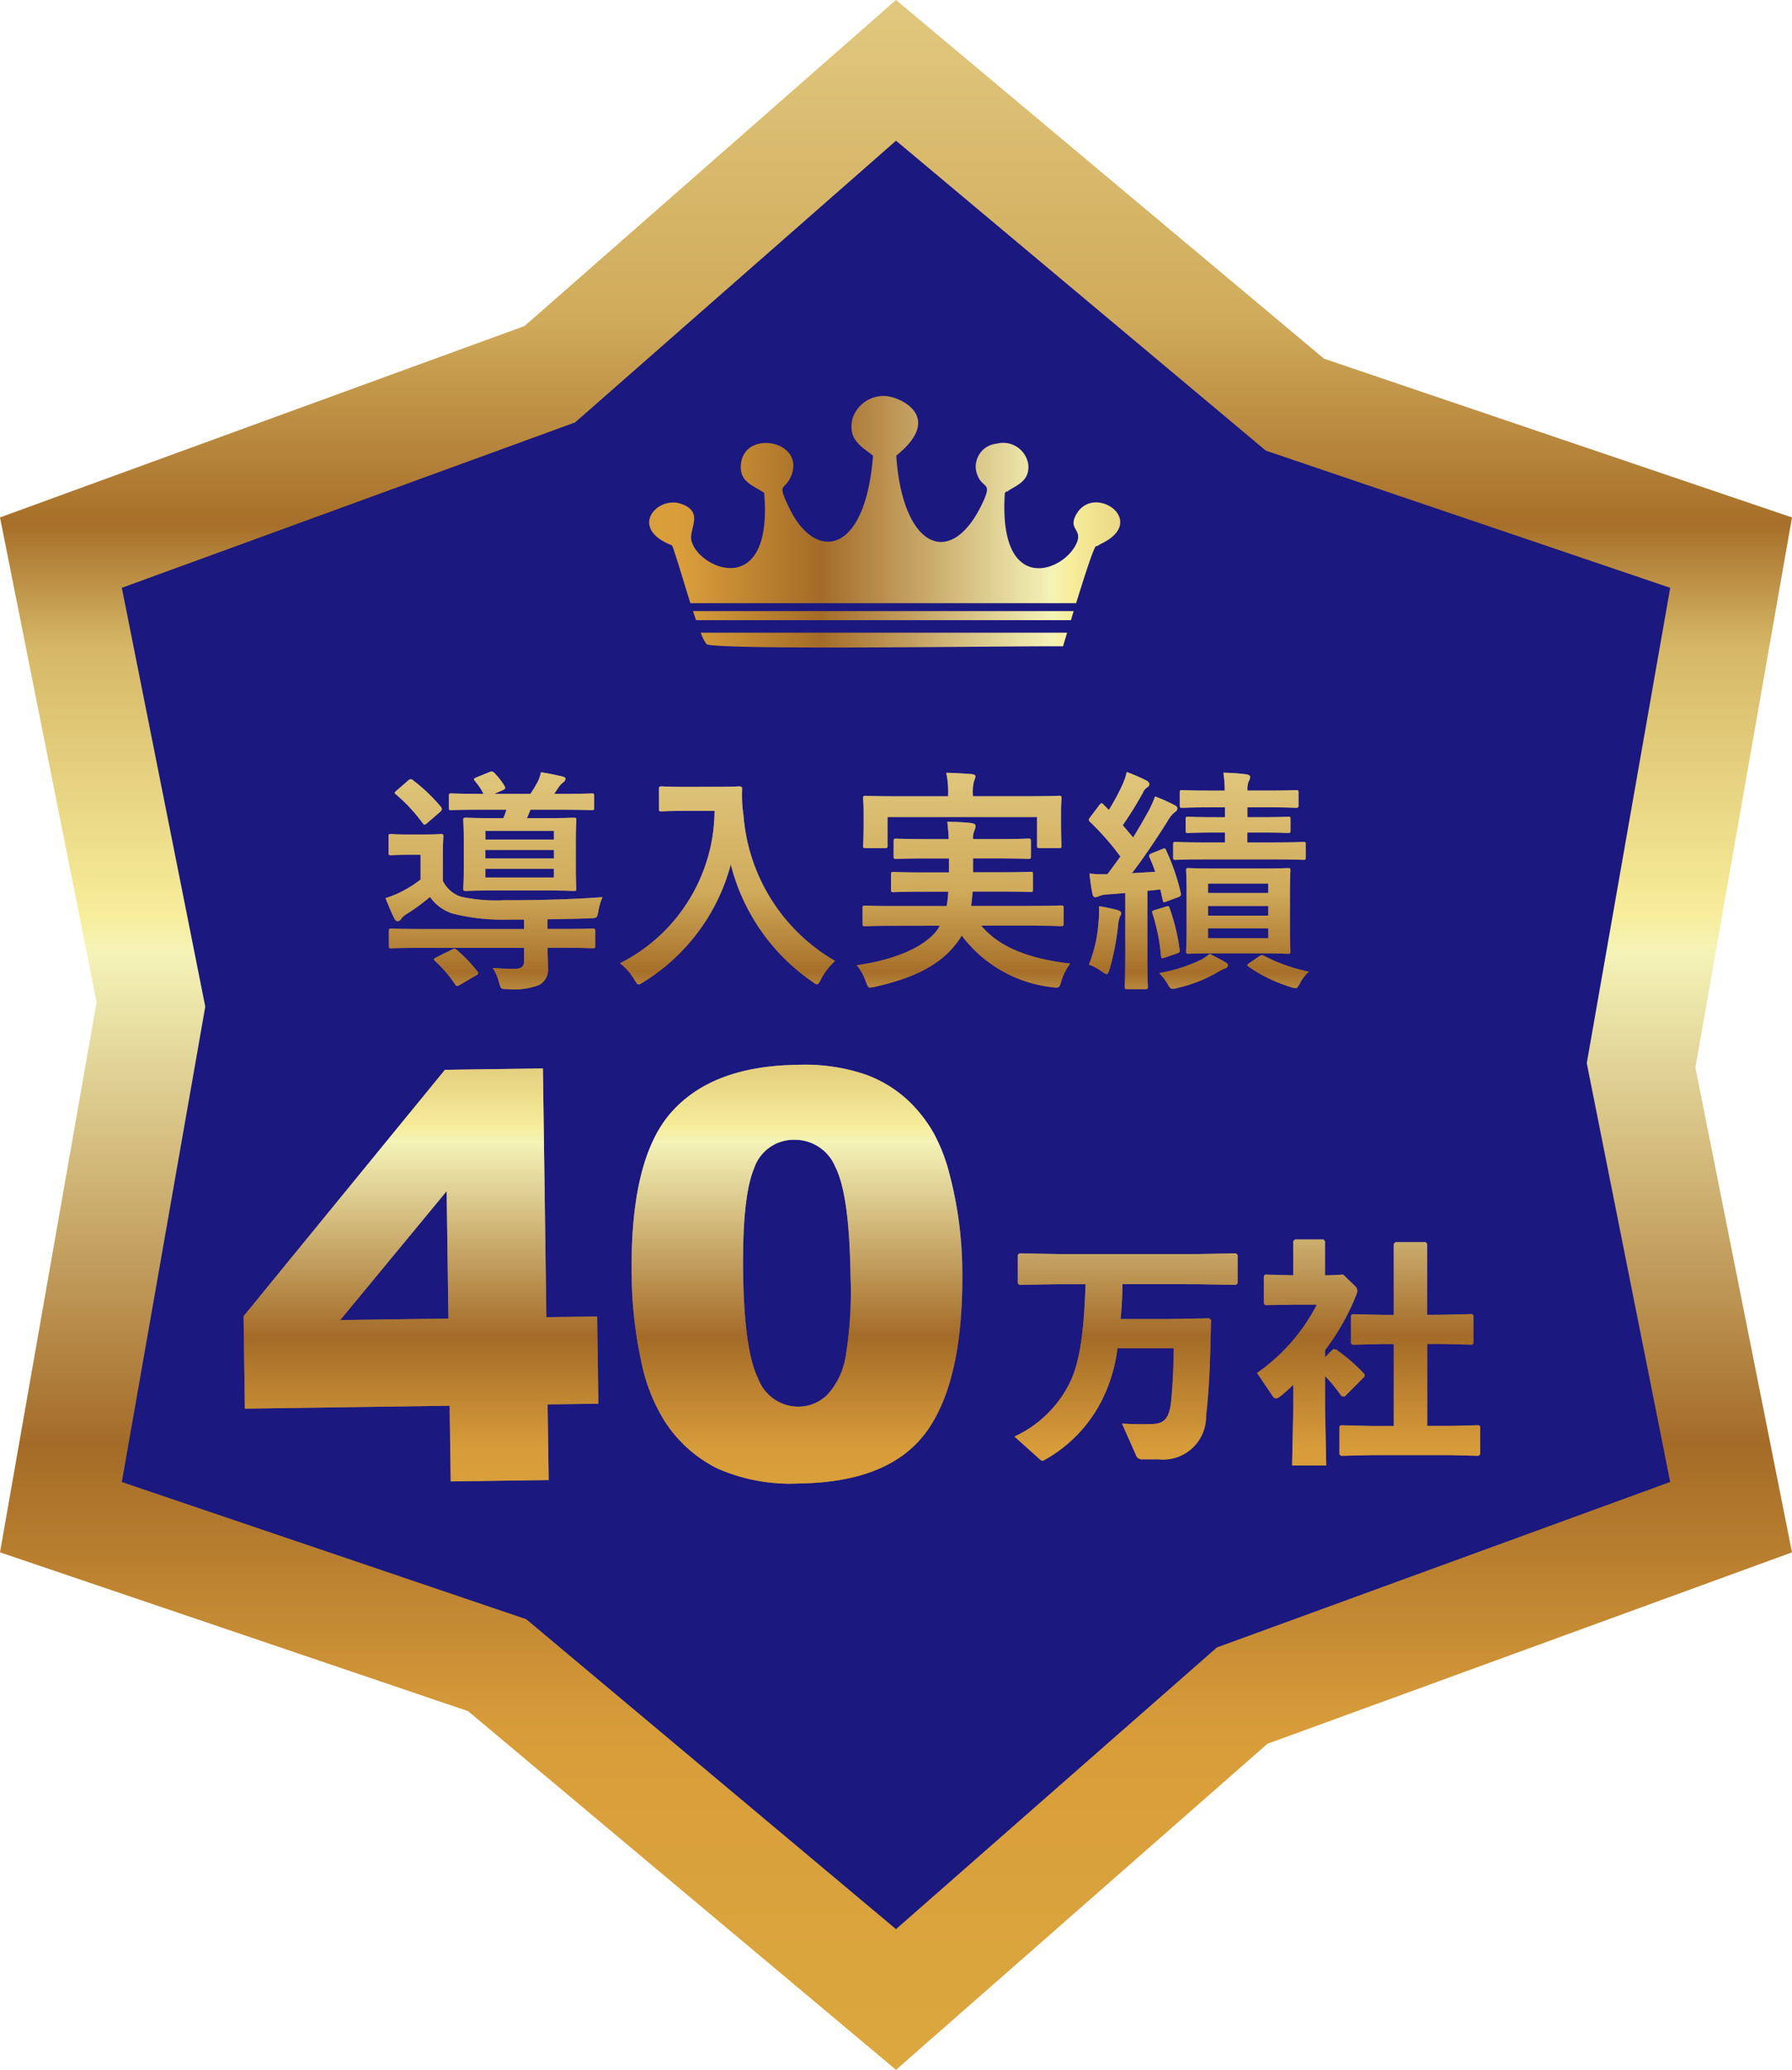
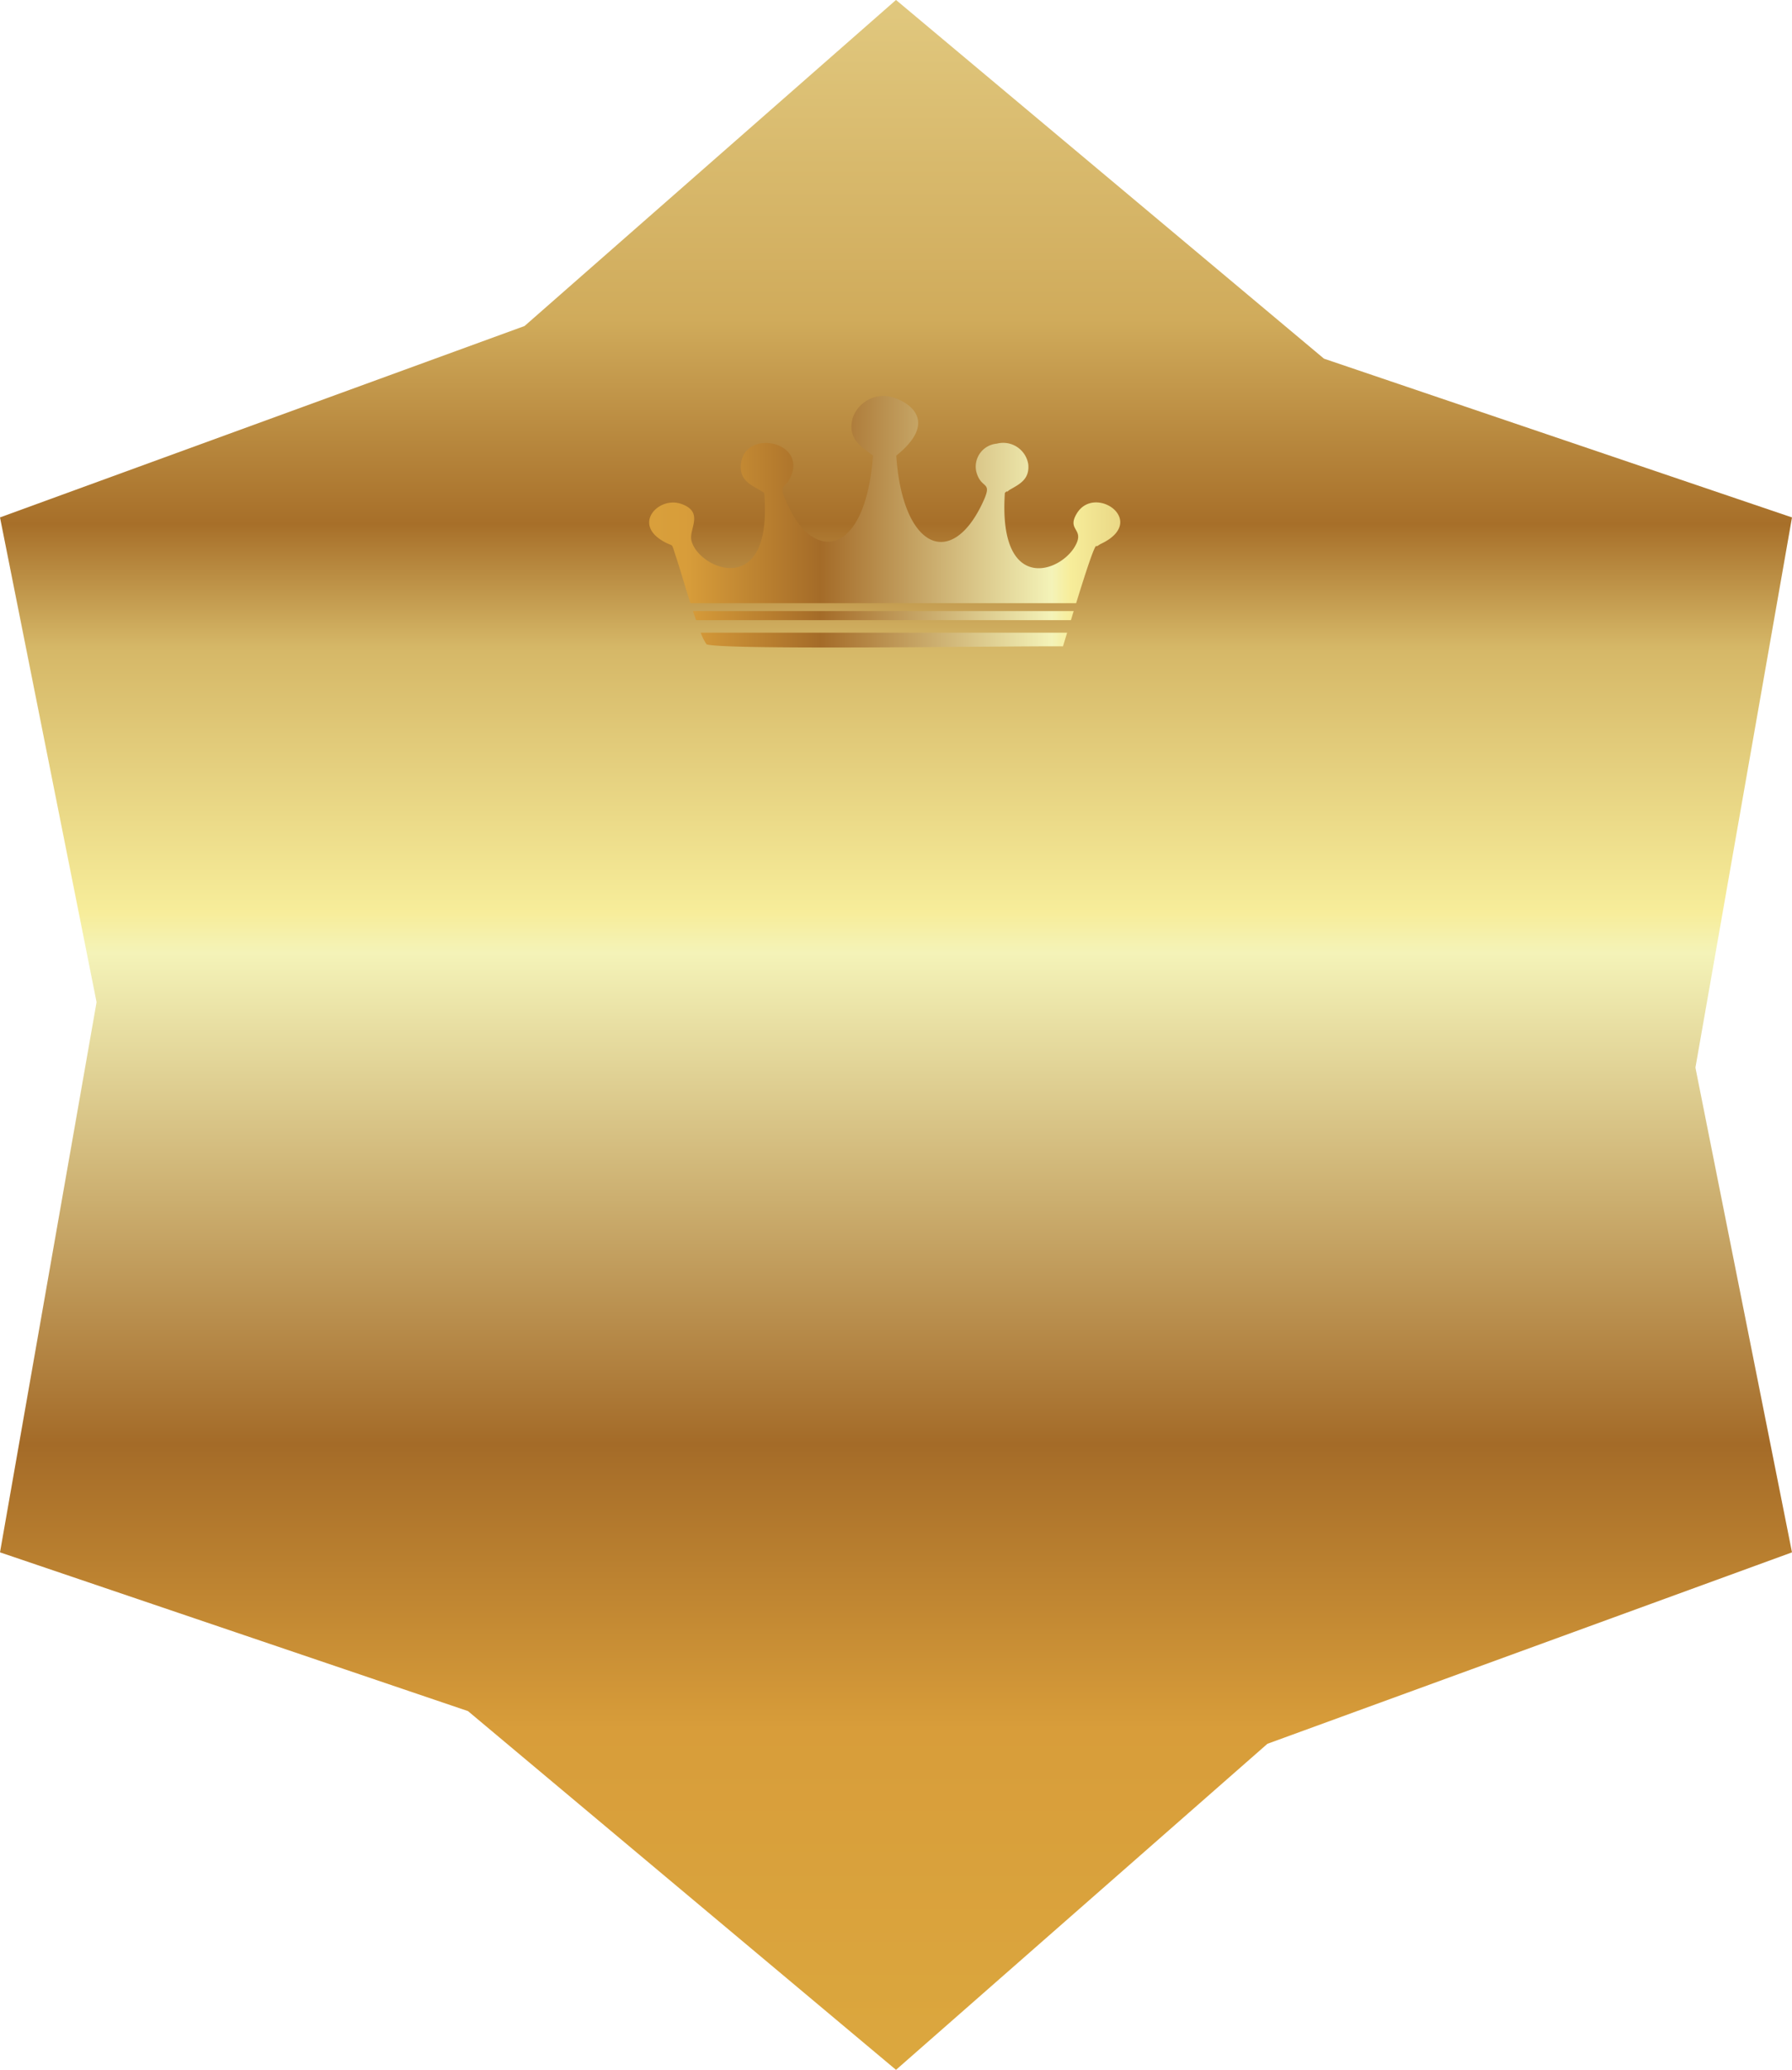
<svg xmlns="http://www.w3.org/2000/svg" xmlns:xlink="http://www.w3.org/1999/xlink" width="130" height="150.111" viewBox="0 0 130 150.111">
  <defs>
    <linearGradient id="a" x1="0.5" y1="1" x2="0.5" gradientUnits="objectBoundingBox">
      <stop offset="0" stop-color="#dba73e" />
      <stop offset="0.16" stop-color="#d89d3a" />
      <stop offset="0.3" stop-color="#a46b28" />
      <stop offset="0.54" stop-color="#f4f3b8" />
      <stop offset="0.56" stop-color="#f7ed9a" />
      <stop offset="0.69" stop-color="#d5b767" />
      <stop offset="0.75" stop-color="#a76f29" />
      <stop offset="0.85" stop-color="#d0ab5b" />
      <stop offset="1" stop-color="#e0c77d" />
    </linearGradient>
    <linearGradient id="d" x1="-0.126" y1="0.5" x2="1.061" y2="0.5" xlink:href="#a" />
  </defs>
  <g transform="translate(-3026.889 -9507.442)">
    <path d="M3091.889,9657.554l26.945-23.646,38.055-13.883-7.006-35.157,7.006-39.9-33.95-11.513-31.05-26.016-26.945,23.646-38.055,13.882,7.006,35.157-7.006,39.9,33.95,11.513Z" fill-rule="evenodd" fill="url(#a)" />
-     <path d="M3091.889,9647.35l23.281-20.431,32.881-12L3142,9584.546l6.053-34.474-29.334-9.947-26.828-22.479-23.282,20.432-32.881,11.994,6.053,30.378-6.053,34.474,29.335,9.947Z" fill="#1b187f" fill-rule="evenodd" />
-     <path d="M3066.611,9576.185c0,.514.035.94.035,1.435a1.262,1.262,0,0,1-.632,1.248,4.939,4.939,0,0,1-2.271.307c-.512,0-.512,0-.632-.41a3.951,3.951,0,0,0-.478-1.127c.614.052,1.212.068,1.554.068.495,0,.717-.153.717-.546v-.975h-7.48c-1.537,0-2.049.034-2.152.034-.153,0-.171-.017-.171-.187v-1.042c0-.188.018-.205.171-.205.1,0,.615.034,2.152.034h7.48v-.684h-1.2a14.665,14.665,0,0,1-4-.443,3.167,3.167,0,0,1-1.622-1.2,14.243,14.243,0,0,1-1.759,1.28,1.273,1.273,0,0,0-.341.324.276.276,0,0,1-.24.154c-.1,0-.17-.051-.256-.206-.222-.46-.393-.87-.631-1.468a6.919,6.919,0,0,0,.973-.376,8.324,8.324,0,0,0,1.571-.973v-1.793h-.905c-.905,0-1.127.033-1.246.033-.155,0-.171-.017-.171-.187v-1.161c0-.171.016-.188.171-.188.119,0,.341.034,1.246.034h1.11c.905,0,1.144-.034,1.247-.034.188,0,.2.018.2.188,0,.1-.034.426-.034,1.178v2.032a2.256,2.256,0,0,0,1.3,1.144,11.865,11.865,0,0,0,3.142.257c2.408,0,4.8-.051,7.139-.223a4.018,4.018,0,0,0-.291.975c-.1.547-.1.547-.649.563-1.058.034-2.083.052-3.057.069v.7h1.111c1.537,0,2.066-.034,2.168-.034.171,0,.189.017.189.205v1.042c0,.17-.018.187-.189.187-.1,0-.631-.034-2.168-.034Zm-10.126-12.125c.136-.118.2-.152.342-.051a12.662,12.662,0,0,1,2.032,1.931.316.316,0,0,1,.085.17c0,.068-.034.119-.119.206l-.923.8c-.1.085-.17.137-.222.137-.034,0-.085-.052-.136-.119a11.766,11.766,0,0,0-1.9-2.05c-.068-.051-.12-.1-.12-.136,0-.052.052-.1.154-.189Zm3.159,12.263c.205-.1.24-.1.393.017a10.693,10.693,0,0,1,1.486,1.554c.1.138.085.188-.1.29l-1.178.685c-.188.1-.239.119-.342-.034a8.919,8.919,0,0,0-1.434-1.674c-.068-.069-.1-.1-.1-.137,0-.052.051-.1.171-.153Zm2.323-10.161c-1.657,0-2.22.034-2.323.034-.171,0-.188,0-.188-.171v-.854c0-.171.017-.188.188-.188.1,0,.666.033,2.323.033a4.547,4.547,0,0,0-.632-.937c-.12-.155-.052-.189.154-.274l.922-.375c.171-.068.222-.052.358.085a5.318,5.318,0,0,1,.718.923c.085.153.067.222-.12.308l-.632.271h2.63a8.647,8.647,0,0,0,.461-.751,2.708,2.708,0,0,0,.307-.819c.564.086,1.111.206,1.555.308.136.034.222.085.222.17a.345.345,0,0,1-.188.274,1.493,1.493,0,0,0-.308.341l-.324.478h.358c1.674,0,2.255-.033,2.357-.033.171,0,.188.018.188.188v.837c0,.17-.017.188-.188.188-.1,0-.683-.034-2.357-.034h-2.083a5.381,5.381,0,0,1-.256.615h1.264c1.5,0,2.032-.034,2.151-.034.154,0,.172.016.172.187,0,.1-.035.479-.035,1.418v2.083c0,.94.035,1.333.035,1.435,0,.171-.018.188-.172.188-.119,0-.649-.034-2.151-.034h-3.535c-1.5,0-2.033.034-2.152.034-.171,0-.188-.018-.188-.188,0-.119.035-.494.035-1.435v-2.083c0-.939-.035-1.314-.035-1.418,0-.171.017-.187.188-.187.119,0,.649.034,2.152.034h.563a3.692,3.692,0,0,0,.222-.615Zm.137,1.537v.631h4.969v-.631Zm4.969,2v-.615H3062.1v.615Zm0,.751H3062.1v.632h4.969Zm11.724-5.943c1.23,0,1.606-.034,1.708-.034.154,0,.222.034.222.205a9.527,9.527,0,0,0,.1,1.9,13.375,13.375,0,0,0,6.642,10.554,5.035,5.035,0,0,0-1.007,1.3c-.136.274-.205.394-.307.394-.085,0-.206-.085-.393-.223a14.68,14.68,0,0,1-5.858-8.47,14.365,14.365,0,0,1-6.284,8.5c-.205.12-.308.206-.393.206-.119,0-.188-.137-.359-.411a4.118,4.118,0,0,0-1.007-1.127,12.455,12.455,0,0,0,6.865-11.049h-2.118c-1.229,0-1.6.034-1.707.034-.188,0-.206-.017-.206-.187v-1.435c0-.171.018-.188.206-.188.1,0,.478.034,1.707.034Zm13.056,10.076c-1.571,0-2.1.034-2.2.034-.171,0-.188-.018-.188-.187v-1.11c0-.188.017-.2.188-.2.1,0,.631.034,2.2.034h3.706a6.411,6.411,0,0,0,.12-1.043h-1.64c-1.639,0-2.22.034-2.322.034-.171,0-.188-.017-.188-.187v-1.076c0-.188.017-.2.188-.2.1,0,.683.034,2.322.034h1.692V9569.7h-1.572c-1.588,0-2.152.034-2.254.034-.171,0-.188-.018-.188-.205v-1.06c0-.187.017-.205.188-.205.1,0,.666.034,2.254.034h1.554c-.017-.529-.068-.937-.1-1.263.564.017,1.23.034,1.742.1.206.033.308.1.308.223a1.062,1.062,0,0,1-.1.357,1.338,1.338,0,0,0-.086.58h1.759c1.571,0,2.134-.034,2.237-.034.188,0,.205.019.205.205v1.06c0,.188-.017.205-.205.205-.1,0-.666-.034-2.237-.034h-1.759v1.008h1.844c1.657,0,2.2-.034,2.306-.034.188,0,.2.016.2.2v1.076c0,.171-.017.188-.2.188-.1,0-.649-.034-2.306-.034h-1.878c-.017.375-.068.718-.1,1.043h4.3c1.571,0,2.1-.034,2.2-.034.187,0,.205.016.205.2v1.11c0,.17-.018.188-.205.188-.1,0-.632-.034-2.2-.034h-3.569c1.366,1.639,3.638,2.425,6.455,2.749a4.128,4.128,0,0,0-.649,1.282c-.1.357-.154.46-.341.46a1.755,1.755,0,0,1-.376-.034,9.526,9.526,0,0,1-6.507-3.739,4.675,4.675,0,0,1-.409.6c-1.213,1.571-3.091,2.477-5.841,3.108a3.181,3.181,0,0,1-.392.068c-.137,0-.206-.119-.325-.46a3.668,3.668,0,0,0-.649-1.162c2.869-.41,5.021-1.383,5.874-2.613l.154-.256Zm9.6-9.394c1.588,0,2.152-.033,2.255-.033.17,0,.187.018.187.188,0,.086-.034.394-.034.854v.717c0,1.486.034,1.759.034,1.845,0,.171-.017.188-.187.188h-1.4c-.171,0-.188-.017-.188-.187v-2.066h-10.844v2.066c0,.171-.017.188-.2.188h-1.383c-.171,0-.188-.017-.188-.187,0-.086.035-.358.035-1.845v-.58c0-.6-.035-.905-.035-.991,0-.17.017-.187.188-.187.119,0,.683.033,2.254.033h3.723v-.085a6.761,6.761,0,0,0-.137-1.621c.632.017,1.264.051,1.845.1.188.018.273.085.273.154a.949.949,0,0,1-.1.342,3.2,3.2,0,0,0-.085,1.023v.085Zm9.761,3.826c.17-.068.2-.068.273.1a15.415,15.415,0,0,1,1.059,3.091c.034.171,0,.239-.2.307l-.82.309c-.222.085-.256.085-.29-.12l-.171-.751-.939.1v4.7c0,1.572.034,2.153.034,2.238,0,.171-.017.188-.188.188h-1.3c-.171,0-.187-.017-.187-.187,0-.1.034-.666.034-2.238v-4.542l-1.282.1a1.765,1.765,0,0,0-.648.137.478.478,0,0,1-.256.067c-.1,0-.171-.1-.2-.271-.085-.444-.154-.906-.206-1.452a8.42,8.42,0,0,0,1.3.051c.324-.426.631-.854.939-1.281a19.235,19.235,0,0,0-2.2-2.51.228.228,0,0,1-.085-.154c0-.067.05-.118.119-.222l.632-.837c.136-.171.188-.187.307-.05l.393.392a15.865,15.865,0,0,0,.991-1.844,4.842,4.842,0,0,0,.307-.905,13.516,13.516,0,0,1,1.417.615c.154.085.222.17.222.272a.262.262,0,0,1-.153.222.928.928,0,0,0-.325.411,25.993,25.993,0,0,1-1.452,2.339l.752.888c.393-.632.752-1.264,1.11-1.9a7.576,7.576,0,0,0,.478-1.075,11.813,11.813,0,0,1,1.418.631c.154.086.2.137.2.239,0,.12-.05.188-.187.273a2.216,2.216,0,0,0-.53.666c-.888,1.4-1.759,2.7-2.578,3.757l1.69-.1a10.829,10.829,0,0,0-.409-1.042c-.069-.154-.035-.222.17-.307Zm-4.628,5.243a7.664,7.664,0,0,0,.034-1.093,12.825,12.825,0,0,1,1.315.272c.2.068.29.137.29.205a.362.362,0,0,1-.085.257,2.217,2.217,0,0,0-.137.632,18.708,18.708,0,0,1-.6,3.142c-.085.291-.136.41-.239.41-.085,0-.188-.069-.376-.205a3.811,3.811,0,0,0-.905-.478A10.223,10.223,0,0,0,3106.584,9574.256Zm4.867-1.059c.205-.069.239-.051.29.119a14.509,14.509,0,0,1,.717,2.972c.035.171.035.222-.205.307l-.853.29c-.24.086-.274.069-.291-.119a14.114,14.114,0,0,0-.615-3.073c-.051-.171-.034-.188.171-.257Zm4.3,4.013c.153.068.222.153.222.239a.25.25,0,0,1-.205.222,4.376,4.376,0,0,0-.632.325,10.352,10.352,0,0,1-2.749,1.075,2.117,2.117,0,0,1-.41.086c-.154,0-.222-.068-.342-.274a3.774,3.774,0,0,0-.665-.871,11.774,11.774,0,0,0,2.954-.922,3.228,3.228,0,0,0,.717-.478C3115.122,9576.869,3115.447,9577.022,3115.754,9577.21Zm1.623-9.393v.718h1.776c1.639,0,2.186-.035,2.288-.035.154,0,.171.018.171.188v.923c0,.17-.017.188-.171.188-.1,0-.649-.035-2.288-.035h-4.68c-1.622,0-2.186.035-2.288.035-.17,0-.188-.018-.188-.187v-.923c0-.171.018-.188.188-.188.1,0,.666.035,2.288.035h1.281v-.718h-.632c-1.451,0-1.946.033-2.049.033-.154,0-.171-.016-.171-.187v-.785c0-.188.017-.206.171-.206.1,0,.6.035,2.049.035h.632v-.718h-.922c-1.537,0-2.067.034-2.169.034-.17,0-.188-.017-.188-.205v-.87c0-.189.018-.205.188-.205.1,0,.632.034,2.169.034h.905a8.177,8.177,0,0,0-.1-1.3,16.59,16.59,0,0,1,1.673.119c.171.033.273.1.273.188a.587.587,0,0,1-.1.307,1.62,1.62,0,0,0-.1.685h1.331c1.538,0,2.084-.034,2.186-.034.171,0,.189.016.189.205v.87c0,.188-.018.205-.189.205-.1,0-.648-.034-2.186-.034h-1.331v.718h.905c1.468,0,1.93-.035,2.031-.035.171,0,.189.018.189.206v.785c0,.171-.018.187-.189.187-.1,0-.563-.033-2.031-.033Zm.871,2.612c1.468,0,1.946-.033,2.065-.033.171,0,.189.018.189.171,0,.1-.034.563-.034,1.588v2.664c0,1.042.034,1.485.034,1.588,0,.188-.018.205-.189.205-.119,0-.6-.034-2.065-.034h-3.075c-1.451,0-1.964.034-2.065.034-.155,0-.172-.018-.172-.205,0-.1.035-.546.035-1.588v-2.664c0-1.025-.035-1.47-.035-1.588,0-.153.017-.171.172-.171.1,0,.614.033,2.065.033Zm-3.723,1.776h4.372v-.683h-4.372Zm4.372,1.64v-.7h-4.372v.7Zm0,.922h-4.372v.718h4.372Zm-.667,2.032c.154-.1.205-.119.376-.034a12.078,12.078,0,0,0,3.245,1.145,2.766,2.766,0,0,0-.615.768c-.171.309-.222.428-.376.428a1.309,1.309,0,0,1-.392-.1,10.8,10.8,0,0,1-2.989-1.451c-.154-.1-.154-.137.069-.29Zm-9.907,23.773c-.017.837-.051,1.69-.137,2.527h3.45l2.972-.052.136.12c-.051,2.681-.12,4.867-.359,6.968a3.121,3.121,0,0,1-3.449,3.143h-1.145a.46.46,0,0,1-.5-.325l-1.007-2.271c.921.052,1.485.052,2.135.034.887-.017,1.3-.342,1.434-1.69.137-1.416.171-2.7.187-3.809h-4.081a11.49,11.49,0,0,1-1.212,3.929,10.239,10.239,0,0,1-4.031,4.149.473.473,0,0,1-.2.085.267.267,0,0,1-.189-.1l-1.844-1.656a8.424,8.424,0,0,0,3.877-3.638c.751-1.384,1.144-3.331,1.28-7.412h-1.963l-2.835.052-.12-.12v-2.049l.12-.12,2.835.051h10.059l2.817-.051.119.12v2.049l-.119.12-2.817-.052Zm15.278,4.714.206.017a12.743,12.743,0,0,1,2.083,1.811l-.018.171-1.434,1.434-.222-.016a12.406,12.406,0,0,0-1.2-1.47v2.289l.085,4.2h-2.476l.086-4.2v-1.656a11.3,11.3,0,0,1-.957.853.555.555,0,0,1-.29.138.3.3,0,0,1-.239-.153l-1.144-1.692a13.683,13.683,0,0,0,4.337-4.952h-1.657l-2.083.034-.1-.137v-1.98l.1-.1,2.033.052v-2.476l.119-.121h2.083l.1.137v2.46h.273l1.042-.052.905.871a.47.47,0,0,1,.119.308.594.594,0,0,1-.051.239,16.55,16.55,0,0,1-2.288,4.064v.513Zm7.822-2.494,2.254-.051.1.085v2.05l-.1.085-2.254-.051h-.991v5.942h1.657l2.083-.052.1.086v2.016l-.119.12-2.067-.052h-5.67l-2.237.052-.119-.1v-2.032l.1-.086,2.254.052h1.588v-5.942h-.751l-2.237.051-.119-.1v-2.016l.1-.1,2.255.051h.751v-5.14l.12-.137h2.186l.119.119v5.157Zm-71.914,6.6-14.857.209-.093-6.706,14.609-17.868,7.107-.1.253,18.039,3.683-.05.089,6.326-3.684.051.078,5.486-7.107.1Zm-.089-6.325-.129-9.238-7.721,9.348Zm13.293-3.171q-.118-8.369,2.849-11.756t9.133-3.472a13.713,13.713,0,0,1,4.875.663,8.97,8.97,0,0,1,3.13,1.858,10.108,10.108,0,0,1,1.926,2.436,12.808,12.808,0,0,1,1.154,3,28.154,28.154,0,0,1,.917,6.835q.112,7.988-2.538,11.731t-9.259,3.834a13.048,13.048,0,0,1-6-1.1,9.681,9.681,0,0,1-3.792-3.411,13.059,13.059,0,0,1-1.715-4.411A30.322,30.322,0,0,1,3072.713,9599.9Zm8.088-.094q.079,5.606,1.1,7.645a3.115,3.115,0,0,0,2.9,2.012,3.007,3.007,0,0,0,2.139-.9,5.4,5.4,0,0,0,1.3-2.771,28.743,28.743,0,0,0,.348-5.872q-.082-5.846-1.1-7.845a3.177,3.177,0,0,0-3-1.972,3.034,3.034,0,0,0-2.9,2.095Q3080.723,9594.259,3080.8,9599.8Z" fill="url(#a)" />
-     <path d="M3066.611,9576.185c0,.514.035.94.035,1.435a1.262,1.262,0,0,1-.632,1.248,4.939,4.939,0,0,1-2.271.307c-.512,0-.512,0-.632-.41a3.951,3.951,0,0,0-.478-1.127c.614.052,1.212.068,1.554.068.495,0,.717-.153.717-.546v-.975h-7.48c-1.537,0-2.049.034-2.152.034-.153,0-.171-.017-.171-.187v-1.042c0-.188.018-.205.171-.205.1,0,.615.034,2.152.034h7.48v-.684h-1.2a14.665,14.665,0,0,1-4-.443,3.167,3.167,0,0,1-1.622-1.2,14.243,14.243,0,0,1-1.759,1.28,1.273,1.273,0,0,0-.341.324.276.276,0,0,1-.24.154c-.1,0-.17-.051-.256-.206-.222-.46-.393-.87-.631-1.468a6.919,6.919,0,0,0,.973-.376,8.324,8.324,0,0,0,1.571-.973v-1.793h-.905c-.905,0-1.127.033-1.246.033-.155,0-.171-.017-.171-.187v-1.161c0-.171.016-.188.171-.188.119,0,.341.034,1.246.034h1.11c.905,0,1.144-.034,1.247-.034.188,0,.2.018.2.188,0,.1-.034.426-.034,1.178v2.032a2.256,2.256,0,0,0,1.3,1.144,11.865,11.865,0,0,0,3.142.257c2.408,0,4.8-.051,7.139-.223a4.018,4.018,0,0,0-.291.975c-.1.547-.1.547-.649.563-1.058.034-2.083.052-3.057.069v.7h1.111c1.537,0,2.066-.034,2.168-.034.171,0,.189.017.189.205v1.042c0,.17-.018.187-.189.187-.1,0-.631-.034-2.168-.034Zm-10.126-12.125c.136-.118.2-.152.342-.051a12.662,12.662,0,0,1,2.032,1.931.316.316,0,0,1,.085.17c0,.068-.034.119-.119.206l-.923.8c-.1.085-.17.137-.222.137-.034,0-.085-.052-.136-.119a11.766,11.766,0,0,0-1.9-2.05c-.068-.051-.12-.1-.12-.136,0-.052.052-.1.154-.189Zm3.159,12.263c.205-.1.24-.1.393.017a10.693,10.693,0,0,1,1.486,1.554c.1.138.085.188-.1.29l-1.178.685c-.188.1-.239.119-.342-.034a8.919,8.919,0,0,0-1.434-1.674c-.068-.069-.1-.1-.1-.137,0-.052.051-.1.171-.153Zm2.323-10.161c-1.657,0-2.22.034-2.323.034-.171,0-.188,0-.188-.171v-.854c0-.171.017-.188.188-.188.1,0,.666.033,2.323.033a4.547,4.547,0,0,0-.632-.937c-.12-.155-.052-.189.154-.274l.922-.375c.171-.068.222-.052.358.085a5.318,5.318,0,0,1,.718.923c.085.153.067.222-.12.308l-.632.271h2.63a8.647,8.647,0,0,0,.461-.751,2.708,2.708,0,0,0,.307-.819c.564.086,1.111.206,1.555.308.136.034.222.085.222.17a.345.345,0,0,1-.188.274,1.493,1.493,0,0,0-.308.341l-.324.478h.358c1.674,0,2.255-.033,2.357-.033.171,0,.188.018.188.188v.837c0,.17-.017.188-.188.188-.1,0-.683-.034-2.357-.034h-2.083a5.381,5.381,0,0,1-.256.615h1.264c1.5,0,2.032-.034,2.151-.034.154,0,.172.016.172.187,0,.1-.035.479-.035,1.418v2.083c0,.94.035,1.333.035,1.435,0,.171-.018.188-.172.188-.119,0-.649-.034-2.151-.034h-3.535c-1.5,0-2.033.034-2.152.034-.171,0-.188-.018-.188-.188,0-.119.035-.494.035-1.435v-2.083c0-.939-.035-1.314-.035-1.418,0-.171.017-.187.188-.187.119,0,.649.034,2.152.034h.563a3.692,3.692,0,0,0,.222-.615Zm.137,1.537v.631h4.969v-.631Zm4.969,2v-.615H3062.1v.615Zm0,.751H3062.1v.632h4.969Zm11.724-5.943c1.23,0,1.606-.034,1.708-.034.154,0,.222.034.222.205a9.527,9.527,0,0,0,.1,1.9,13.375,13.375,0,0,0,6.642,10.554,5.035,5.035,0,0,0-1.007,1.3c-.136.274-.205.394-.307.394-.085,0-.206-.085-.393-.223a14.68,14.68,0,0,1-5.858-8.47,14.365,14.365,0,0,1-6.284,8.5c-.205.12-.308.206-.393.206-.119,0-.188-.137-.359-.411a4.118,4.118,0,0,0-1.007-1.127,12.455,12.455,0,0,0,6.865-11.049h-2.118c-1.229,0-1.6.034-1.707.034-.188,0-.206-.017-.206-.187v-1.435c0-.171.018-.188.206-.188.1,0,.478.034,1.707.034Zm13.056,10.076c-1.571,0-2.1.034-2.2.034-.171,0-.188-.018-.188-.187v-1.11c0-.188.017-.2.188-.2.1,0,.631.034,2.2.034h3.706a6.411,6.411,0,0,0,.12-1.043h-1.64c-1.639,0-2.22.034-2.322.034-.171,0-.188-.017-.188-.187v-1.076c0-.188.017-.2.188-.2.1,0,.683.034,2.322.034h1.692V9569.7h-1.572c-1.588,0-2.152.034-2.254.034-.171,0-.188-.018-.188-.205v-1.06c0-.187.017-.205.188-.205.1,0,.666.034,2.254.034h1.554c-.017-.529-.068-.937-.1-1.263.564.017,1.23.034,1.742.1.206.033.308.1.308.223a1.062,1.062,0,0,1-.1.357,1.338,1.338,0,0,0-.086.58h1.759c1.571,0,2.134-.034,2.237-.034.188,0,.205.019.205.205v1.06c0,.188-.017.205-.205.205-.1,0-.666-.034-2.237-.034h-1.759v1.008h1.844c1.657,0,2.2-.034,2.306-.034.188,0,.2.016.2.2v1.076c0,.171-.017.188-.2.188-.1,0-.649-.034-2.306-.034h-1.878c-.017.375-.068.718-.1,1.043h4.3c1.571,0,2.1-.034,2.2-.034.187,0,.205.016.205.2v1.11c0,.17-.018.188-.205.188-.1,0-.632-.034-2.2-.034h-3.569c1.366,1.639,3.638,2.425,6.455,2.749a4.128,4.128,0,0,0-.649,1.282c-.1.357-.154.46-.341.46a1.755,1.755,0,0,1-.376-.034,9.526,9.526,0,0,1-6.507-3.739,4.675,4.675,0,0,1-.409.6c-1.213,1.571-3.091,2.477-5.841,3.108a3.181,3.181,0,0,1-.392.068c-.137,0-.206-.119-.325-.46a3.668,3.668,0,0,0-.649-1.162c2.869-.41,5.021-1.383,5.874-2.613l.154-.256Zm9.6-9.394c1.588,0,2.152-.033,2.255-.033.17,0,.187.018.187.188,0,.086-.034.394-.034.854v.717c0,1.486.034,1.759.034,1.845,0,.171-.017.188-.187.188h-1.4c-.171,0-.188-.017-.188-.187v-2.066h-10.844v2.066c0,.171-.017.188-.2.188h-1.383c-.171,0-.188-.017-.188-.187,0-.086.035-.358.035-1.845v-.58c0-.6-.035-.905-.035-.991,0-.17.017-.187.188-.187.119,0,.683.033,2.254.033h3.723v-.085a6.761,6.761,0,0,0-.137-1.621c.632.017,1.264.051,1.845.1.188.018.273.085.273.154a.949.949,0,0,1-.1.342,3.2,3.2,0,0,0-.085,1.023v.085Zm9.761,3.826c.17-.068.2-.068.273.1a15.415,15.415,0,0,1,1.059,3.091c.034.171,0,.239-.2.307l-.82.309c-.222.085-.256.085-.29-.12l-.171-.751-.939.1v4.7c0,1.572.034,2.153.034,2.238,0,.171-.017.188-.188.188h-1.3c-.171,0-.187-.017-.187-.187,0-.1.034-.666.034-2.238v-4.542l-1.282.1a1.765,1.765,0,0,0-.648.137.478.478,0,0,1-.256.067c-.1,0-.171-.1-.2-.271-.085-.444-.154-.906-.206-1.452a8.42,8.42,0,0,0,1.3.051c.324-.426.631-.854.939-1.281a19.235,19.235,0,0,0-2.2-2.51.228.228,0,0,1-.085-.154c0-.067.05-.118.119-.222l.632-.837c.136-.171.188-.187.307-.05l.393.392a15.865,15.865,0,0,0,.991-1.844,4.842,4.842,0,0,0,.307-.905,13.516,13.516,0,0,1,1.417.615c.154.085.222.17.222.272a.262.262,0,0,1-.153.222.928.928,0,0,0-.325.411,25.993,25.993,0,0,1-1.452,2.339l.752.888c.393-.632.752-1.264,1.11-1.9a7.576,7.576,0,0,0,.478-1.075,11.813,11.813,0,0,1,1.418.631c.154.086.2.137.2.239,0,.12-.05.188-.187.273a2.216,2.216,0,0,0-.53.666c-.888,1.4-1.759,2.7-2.578,3.757l1.69-.1a10.829,10.829,0,0,0-.409-1.042c-.069-.154-.035-.222.17-.307Zm-4.628,5.243a7.664,7.664,0,0,0,.034-1.093,12.825,12.825,0,0,1,1.315.272c.2.068.29.137.29.205a.362.362,0,0,1-.085.257,2.217,2.217,0,0,0-.137.632,18.708,18.708,0,0,1-.6,3.142c-.085.291-.136.41-.239.41-.085,0-.188-.069-.376-.205a3.811,3.811,0,0,0-.905-.478A10.223,10.223,0,0,0,3106.584,9574.256Zm4.867-1.059c.205-.069.239-.051.29.119a14.509,14.509,0,0,1,.717,2.972c.035.171.035.222-.205.307l-.853.29c-.24.086-.274.069-.291-.119a14.114,14.114,0,0,0-.615-3.073c-.051-.171-.034-.188.171-.257Zm4.3,4.013c.153.068.222.153.222.239a.25.25,0,0,1-.205.222,4.376,4.376,0,0,0-.632.325,10.352,10.352,0,0,1-2.749,1.075,2.117,2.117,0,0,1-.41.086c-.154,0-.222-.068-.342-.274a3.774,3.774,0,0,0-.665-.871,11.774,11.774,0,0,0,2.954-.922,3.228,3.228,0,0,0,.717-.478C3115.122,9576.869,3115.447,9577.022,3115.754,9577.21Zm1.623-9.393v.718h1.776c1.639,0,2.186-.035,2.288-.035.154,0,.171.018.171.188v.923c0,.17-.017.188-.171.188-.1,0-.649-.035-2.288-.035h-4.68c-1.622,0-2.186.035-2.288.035-.17,0-.188-.018-.188-.187v-.923c0-.171.018-.188.188-.188.1,0,.666.035,2.288.035h1.281v-.718h-.632c-1.451,0-1.946.033-2.049.033-.154,0-.171-.016-.171-.187v-.785c0-.188.017-.206.171-.206.1,0,.6.035,2.049.035h.632v-.718h-.922c-1.537,0-2.067.034-2.169.034-.17,0-.188-.017-.188-.205v-.87c0-.189.018-.205.188-.205.1,0,.632.034,2.169.034h.905a8.177,8.177,0,0,0-.1-1.3,16.59,16.59,0,0,1,1.673.119c.171.033.273.1.273.188a.587.587,0,0,1-.1.307,1.62,1.62,0,0,0-.1.685h1.331c1.538,0,2.084-.034,2.186-.034.171,0,.189.016.189.205v.87c0,.188-.018.205-.189.205-.1,0-.648-.034-2.186-.034h-1.331v.718h.905c1.468,0,1.93-.035,2.031-.035.171,0,.189.018.189.206v.785c0,.171-.018.187-.189.187-.1,0-.563-.033-2.031-.033Zm.871,2.612c1.468,0,1.946-.033,2.065-.033.171,0,.189.018.189.171,0,.1-.034.563-.034,1.588v2.664c0,1.042.034,1.485.034,1.588,0,.188-.018.205-.189.205-.119,0-.6-.034-2.065-.034h-3.075c-1.451,0-1.964.034-2.065.034-.155,0-.172-.018-.172-.205,0-.1.035-.546.035-1.588v-2.664c0-1.025-.035-1.47-.035-1.588,0-.153.017-.171.172-.171.1,0,.614.033,2.065.033Zm-3.723,1.776h4.372v-.683h-4.372Zm4.372,1.64v-.7h-4.372v.7Zm0,.922h-4.372v.718h4.372Zm-.667,2.032c.154-.1.205-.119.376-.034a12.078,12.078,0,0,0,3.245,1.145,2.766,2.766,0,0,0-.615.768c-.171.309-.222.428-.376.428a1.309,1.309,0,0,1-.392-.1,10.8,10.8,0,0,1-2.989-1.451c-.154-.1-.154-.137.069-.29Zm-9.907,23.773c-.017.837-.051,1.69-.137,2.527h3.45l2.972-.052.136.12c-.051,2.681-.12,4.867-.359,6.968a3.121,3.121,0,0,1-3.449,3.143h-1.145a.46.46,0,0,1-.5-.325l-1.007-2.271c.921.052,1.485.052,2.135.034.887-.017,1.3-.342,1.434-1.69.137-1.416.171-2.7.187-3.809h-4.081a11.49,11.49,0,0,1-1.212,3.929,10.239,10.239,0,0,1-4.031,4.149.473.473,0,0,1-.2.085.267.267,0,0,1-.189-.1l-1.844-1.656a8.424,8.424,0,0,0,3.877-3.638c.751-1.384,1.144-3.331,1.28-7.412h-1.963l-2.835.052-.12-.12v-2.049l.12-.12,2.835.051h10.059l2.817-.051.119.12v2.049l-.119.12-2.817-.052Zm15.278,4.714.206.017a12.743,12.743,0,0,1,2.083,1.811l-.018.171-1.434,1.434-.222-.016a12.406,12.406,0,0,0-1.2-1.47v2.289l.085,4.2h-2.476l.086-4.2v-1.656a11.3,11.3,0,0,1-.957.853.555.555,0,0,1-.29.138.3.3,0,0,1-.239-.153l-1.144-1.692a13.683,13.683,0,0,0,4.337-4.952h-1.657l-2.083.034-.1-.137v-1.98l.1-.1,2.033.052v-2.476l.119-.121h2.083l.1.137v2.46h.273l1.042-.052.905.871a.47.47,0,0,1,.119.308.594.594,0,0,1-.051.239,16.55,16.55,0,0,1-2.288,4.064v.513Zm7.822-2.494,2.254-.051.1.085v2.05l-.1.085-2.254-.051h-.991v5.942h1.657l2.083-.052.1.086v2.016l-.119.12-2.067-.052h-5.67l-2.237.052-.119-.1v-2.032l.1-.086,2.254.052h1.588v-5.942h-.751l-2.237.051-.119-.1v-2.016l.1-.1,2.255.051h.751v-5.14l.12-.137h2.186l.119.119v5.157Zm-71.914,6.6-14.857.209-.093-6.706,14.609-17.868,7.107-.1.253,18.039,3.683-.05.089,6.326-3.684.051.078,5.486-7.107.1Zm-.089-6.325-.129-9.238-7.721,9.348Zm13.293-3.171q-.118-8.369,2.849-11.756t9.133-3.472a13.713,13.713,0,0,1,4.875.663,8.97,8.97,0,0,1,3.13,1.858,10.108,10.108,0,0,1,1.926,2.436,12.808,12.808,0,0,1,1.154,3,28.154,28.154,0,0,1,.917,6.835q.112,7.988-2.538,11.731t-9.259,3.834a13.048,13.048,0,0,1-6-1.1,9.681,9.681,0,0,1-3.792-3.411,13.059,13.059,0,0,1-1.715-4.411A30.322,30.322,0,0,1,3072.713,9599.9Zm8.088-.094q.079,5.606,1.1,7.645a3.115,3.115,0,0,0,2.9,2.012,3.007,3.007,0,0,0,2.139-.9,5.4,5.4,0,0,0,1.3-2.771,28.743,28.743,0,0,0,.348-5.872q-.082-5.846-1.1-7.845a3.177,3.177,0,0,0-3-1.972,3.034,3.034,0,0,0-2.9,2.095Q3080.723,9594.259,3080.8,9599.8Z" opacity="0.63" fill="url(#a)" style="mix-blend-mode:screen;isolation:isolate" />
    <path d="M3090.222,9540.481c-.555,7.232-4.158,7.694-6.033,3.885-1.029-2.09-.341-1.21.13-2.5.907-2.493-3.465-3.279-3.682-.735-.11,1.287.905,1.515,1.689,2.054.667,7.843-4.812,5.522-5.279,3.445-.187-.83.957-2.066-.76-2.651-1.591-.542-3.485,1.405-1.348,2.681.906.541.591-.02.994,1.176.213.63.618,2.021,1.041,3.352h27.983c.636-2.062,1.362-4.312,1.471-4.143.034.053.193-.1.332-.163,3.467-1.642-.451-4.374-1.759-2.194-.687,1.146.4,1.1.022,2.07-.835,2.131-5.745,4.036-5.237-3.572.049-.035.13-.137.154-.1s.119-.074.153-.094c.684-.412,1.495-.731,1.393-1.864a1.841,1.841,0,0,0-2.286-1.51,1.673,1.673,0,0,0-1.494,2c.363,1.446,1.315.558.389,2.449-2.276,4.654-5.733,3.109-6.189-3.579,3.566-2.869.166-4.32-.836-4.327a2.363,2.363,0,0,0-2.34,1.652c-.358,1.524.673,2.025,1.492,2.675Zm-13.06,11.278h0q.112.343.223.661h27.194c.064-.212.131-.434.2-.661Zm.56,1.569h0a3.862,3.862,0,0,0,.42.838c1.075.448,22.544.113,25.861.151.055-.177.162-.529.3-.989Z" fill-rule="evenodd" fill="url(#d)" />
  </g>
</svg>